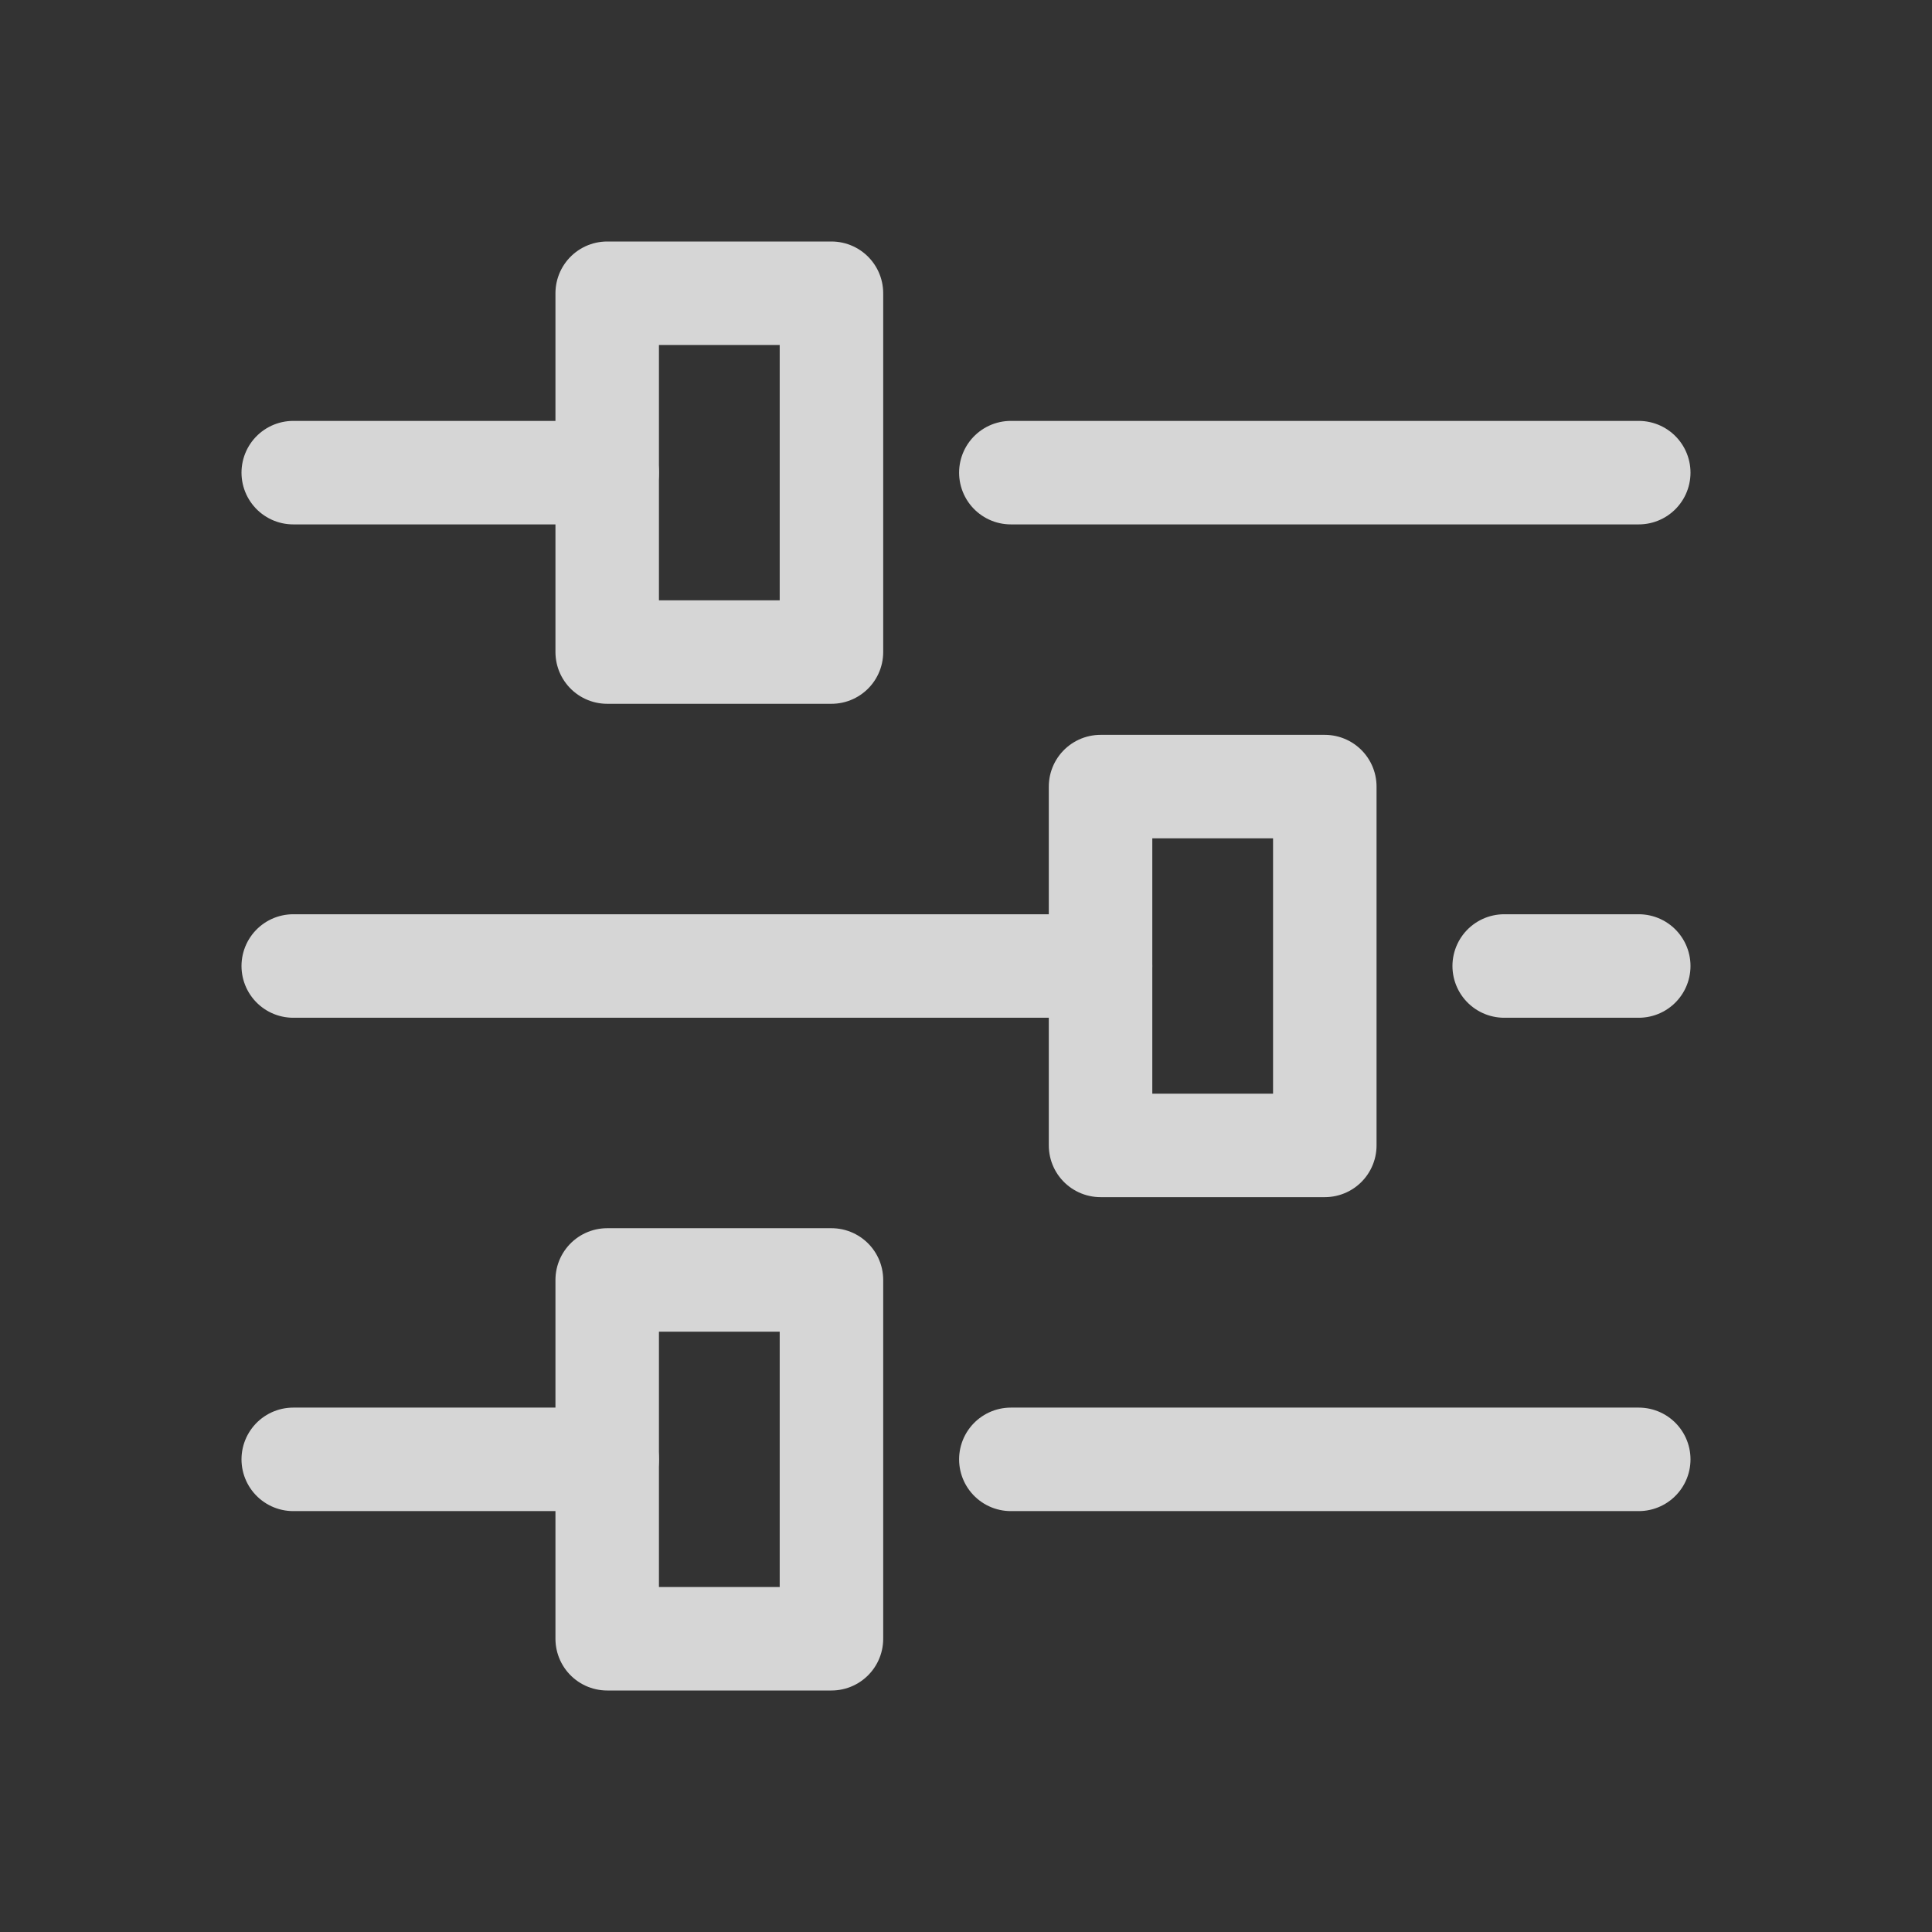
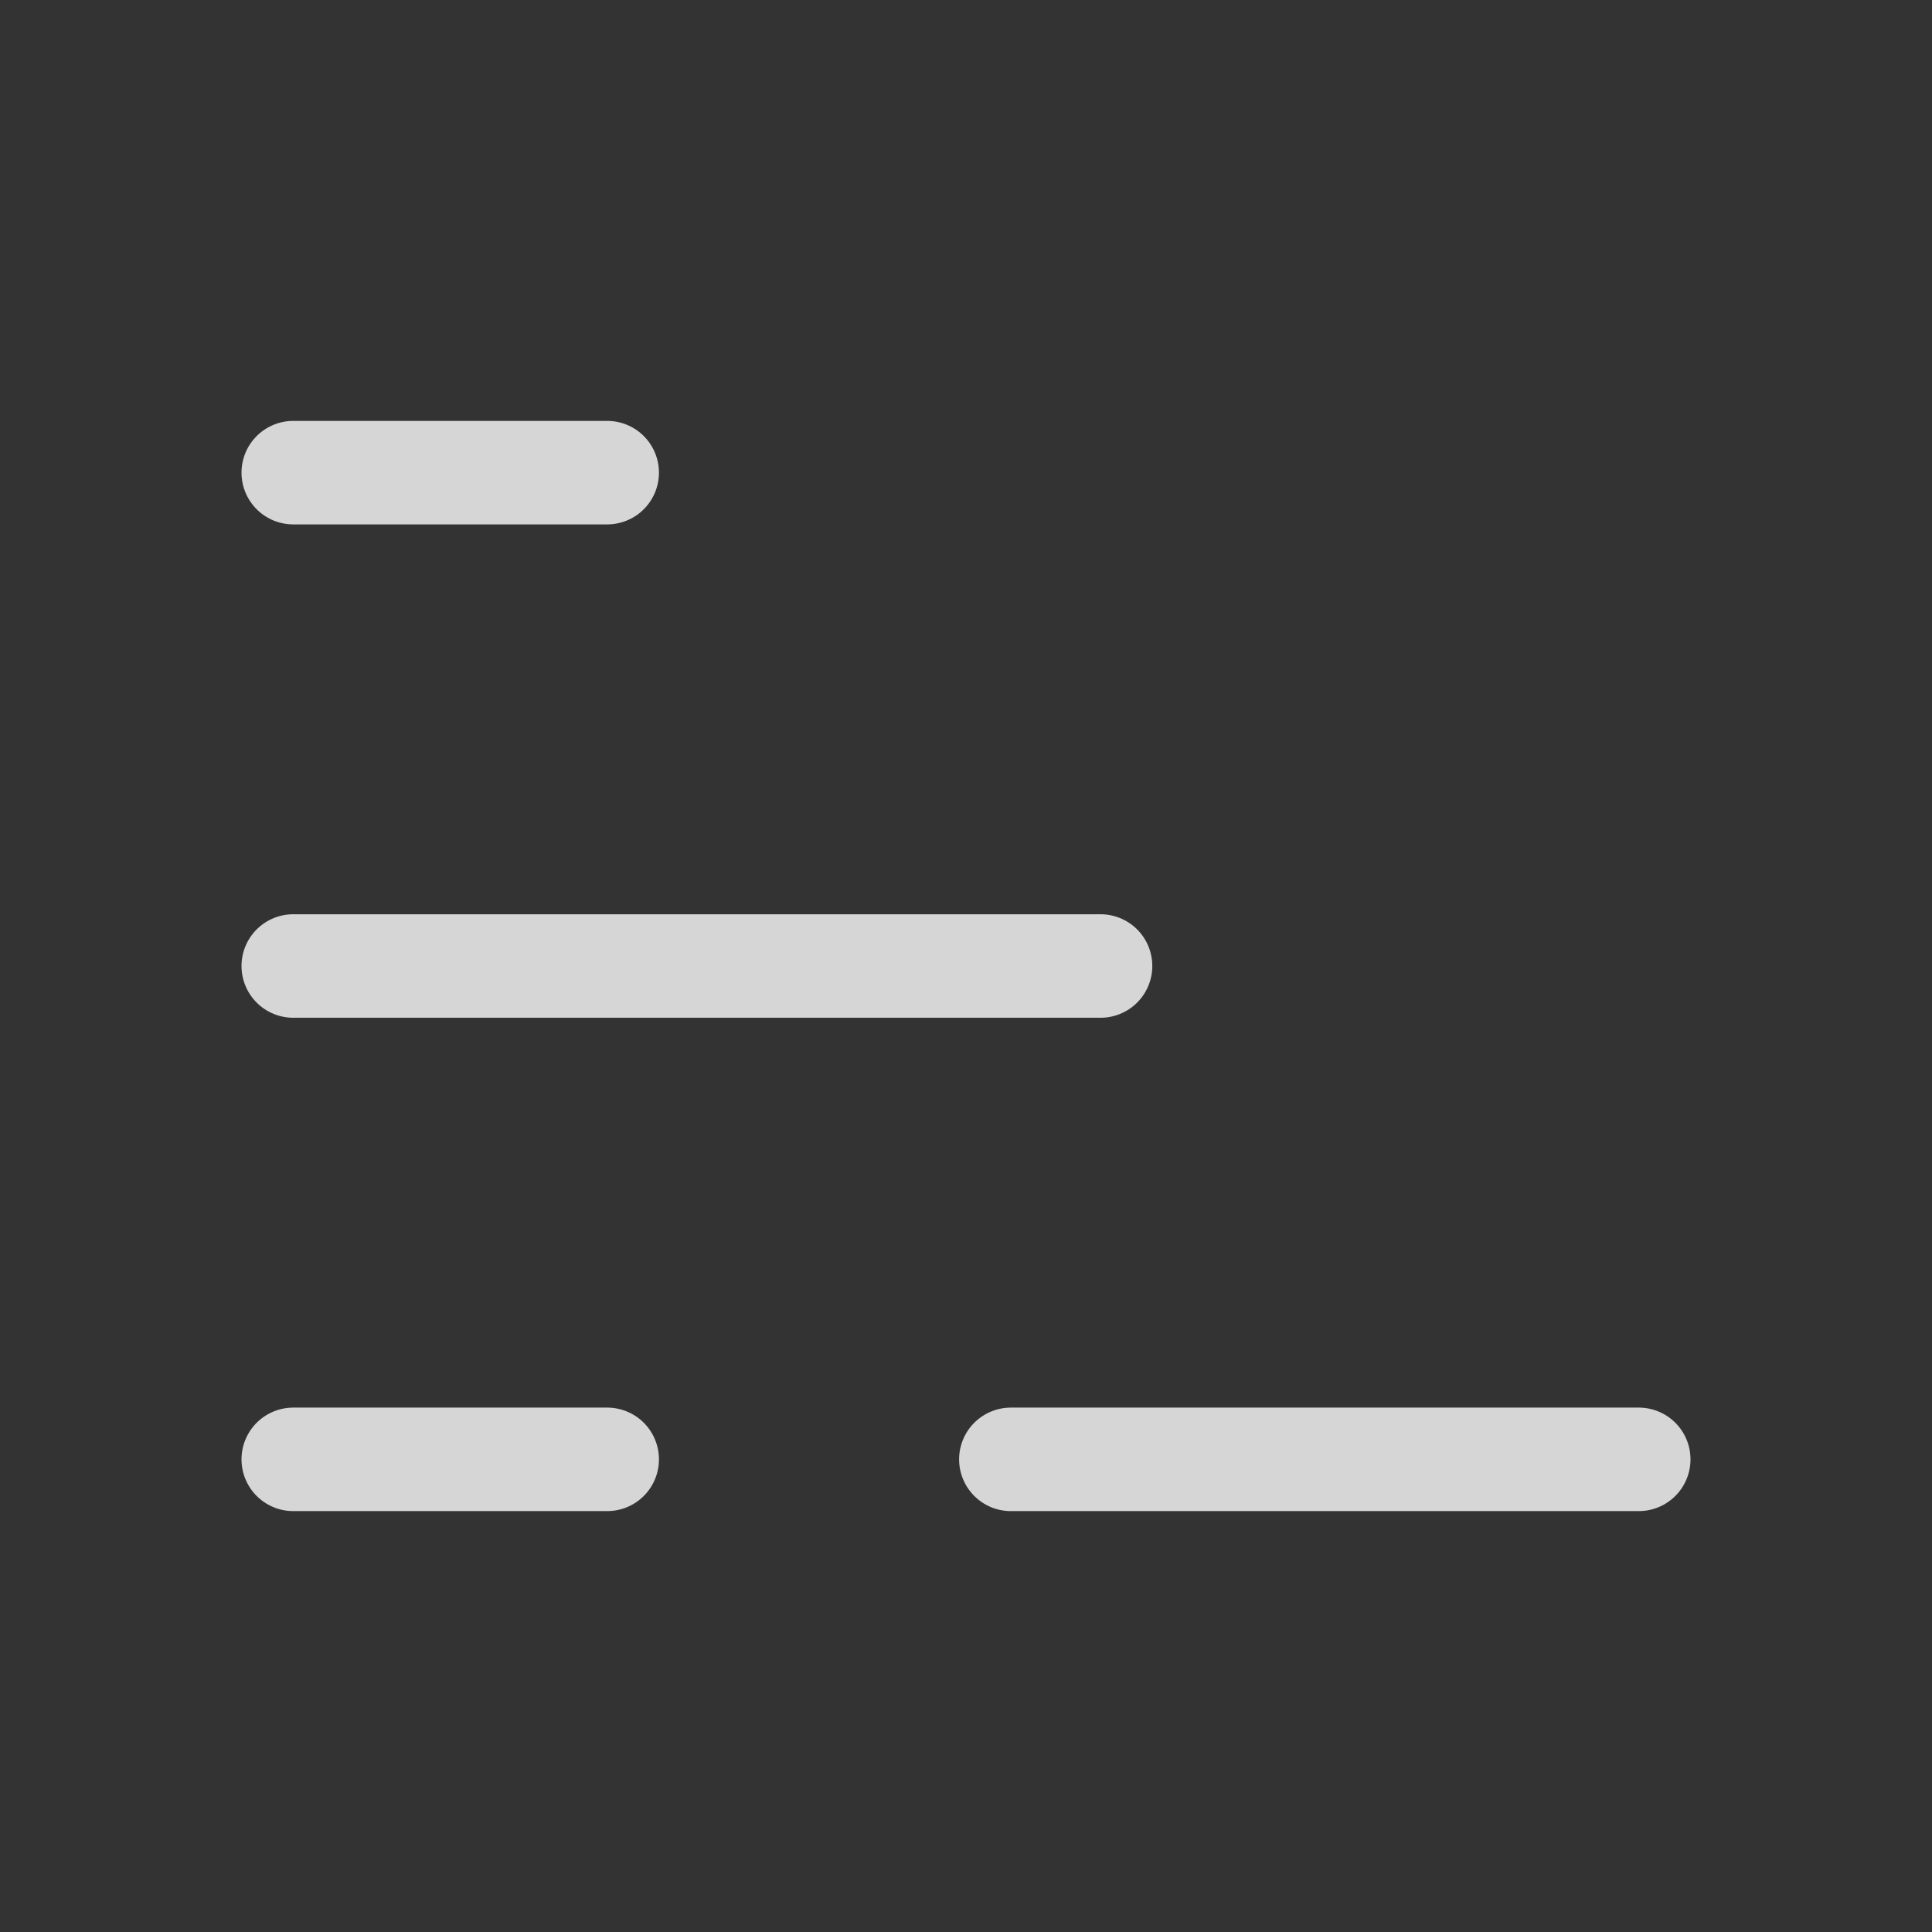
<svg xmlns="http://www.w3.org/2000/svg" id="Layer_1" width="28" height="28" version="1.1" viewBox="0 0 28 28">
  <rect x="0" y="0" width="28" height="28" fill="#333333" stroke="none" />
  <g style="opacity: .8;">
-     <line x1="14.65" y1="6.85" x2="23.75" y2="6.85" style="fill: none; stroke: #fff; stroke-linecap: round; stroke-linejoin: round; stroke-width: 1.5px;" />
    <line x1="4.25" y1="6.85" x2="8.8" y2="6.85" style="fill: none; stroke: #fff; stroke-linecap: round; stroke-linejoin: round; stroke-width: 1.5px;" />
-     <rect x="8.8" y="4.25" width="3.25" height="5.2" style="fill: none; stroke: #fff; stroke-linecap: round; stroke-linejoin: round; stroke-width: 1.5px;" />
    <line x1="14.65" y1="21.15" x2="23.75" y2="21.15" style="fill: none; stroke: #fff; stroke-linecap: round; stroke-linejoin: round; stroke-width: 1.5px;" />
    <line x1="4.25" y1="21.15" x2="8.8" y2="21.15" style="fill: none; stroke: #fff; stroke-linecap: round; stroke-linejoin: round; stroke-width: 1.5px;" />
-     <rect x="8.8" y="18.55" width="3.25" height="5.2" style="fill: none; stroke: #fff; stroke-linecap: round; stroke-linejoin: round; stroke-width: 1.5px;" />
-     <line x1="21.8" y1="14" x2="23.75" y2="14" style="fill: none; stroke: #fff; stroke-linecap: round; stroke-linejoin: round; stroke-width: 1.5px;" />
    <line x1="4.25" y1="14" x2="15.95" y2="14" style="fill: none; stroke: #fff; stroke-linecap: round; stroke-linejoin: round; stroke-width: 1.5px;" />
-     <rect x="15.95" y="11.4" width="3.25" height="5.2" style="fill: none; stroke: #fff; stroke-linecap: round; stroke-linejoin: round; stroke-width: 1.5px;" />
  </g>
</svg>